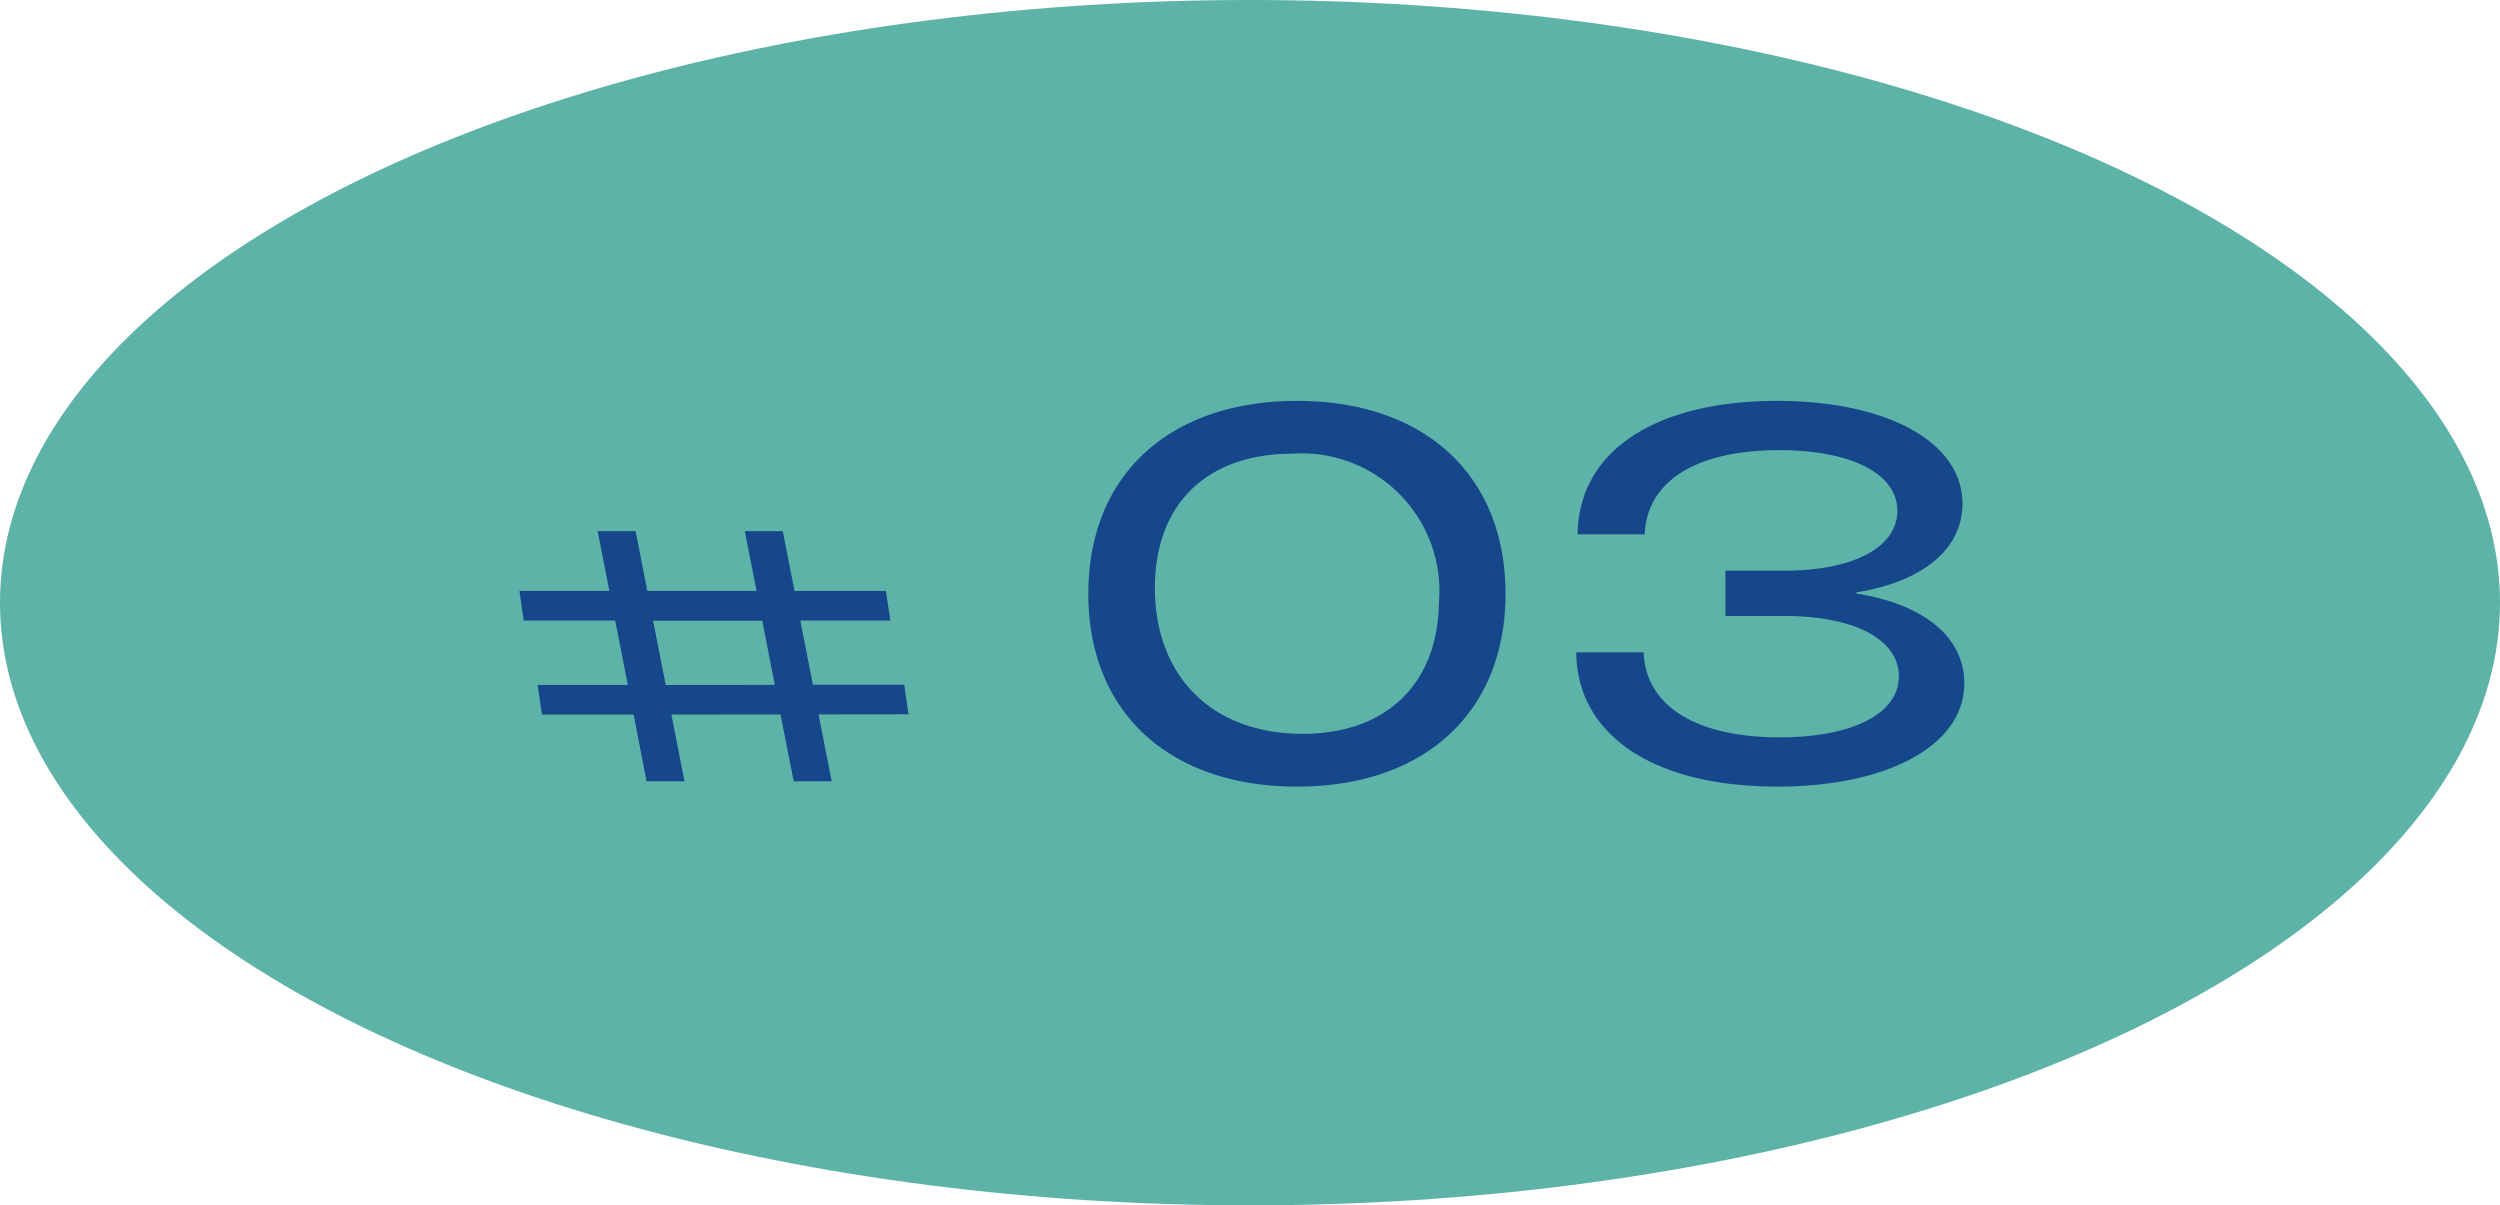
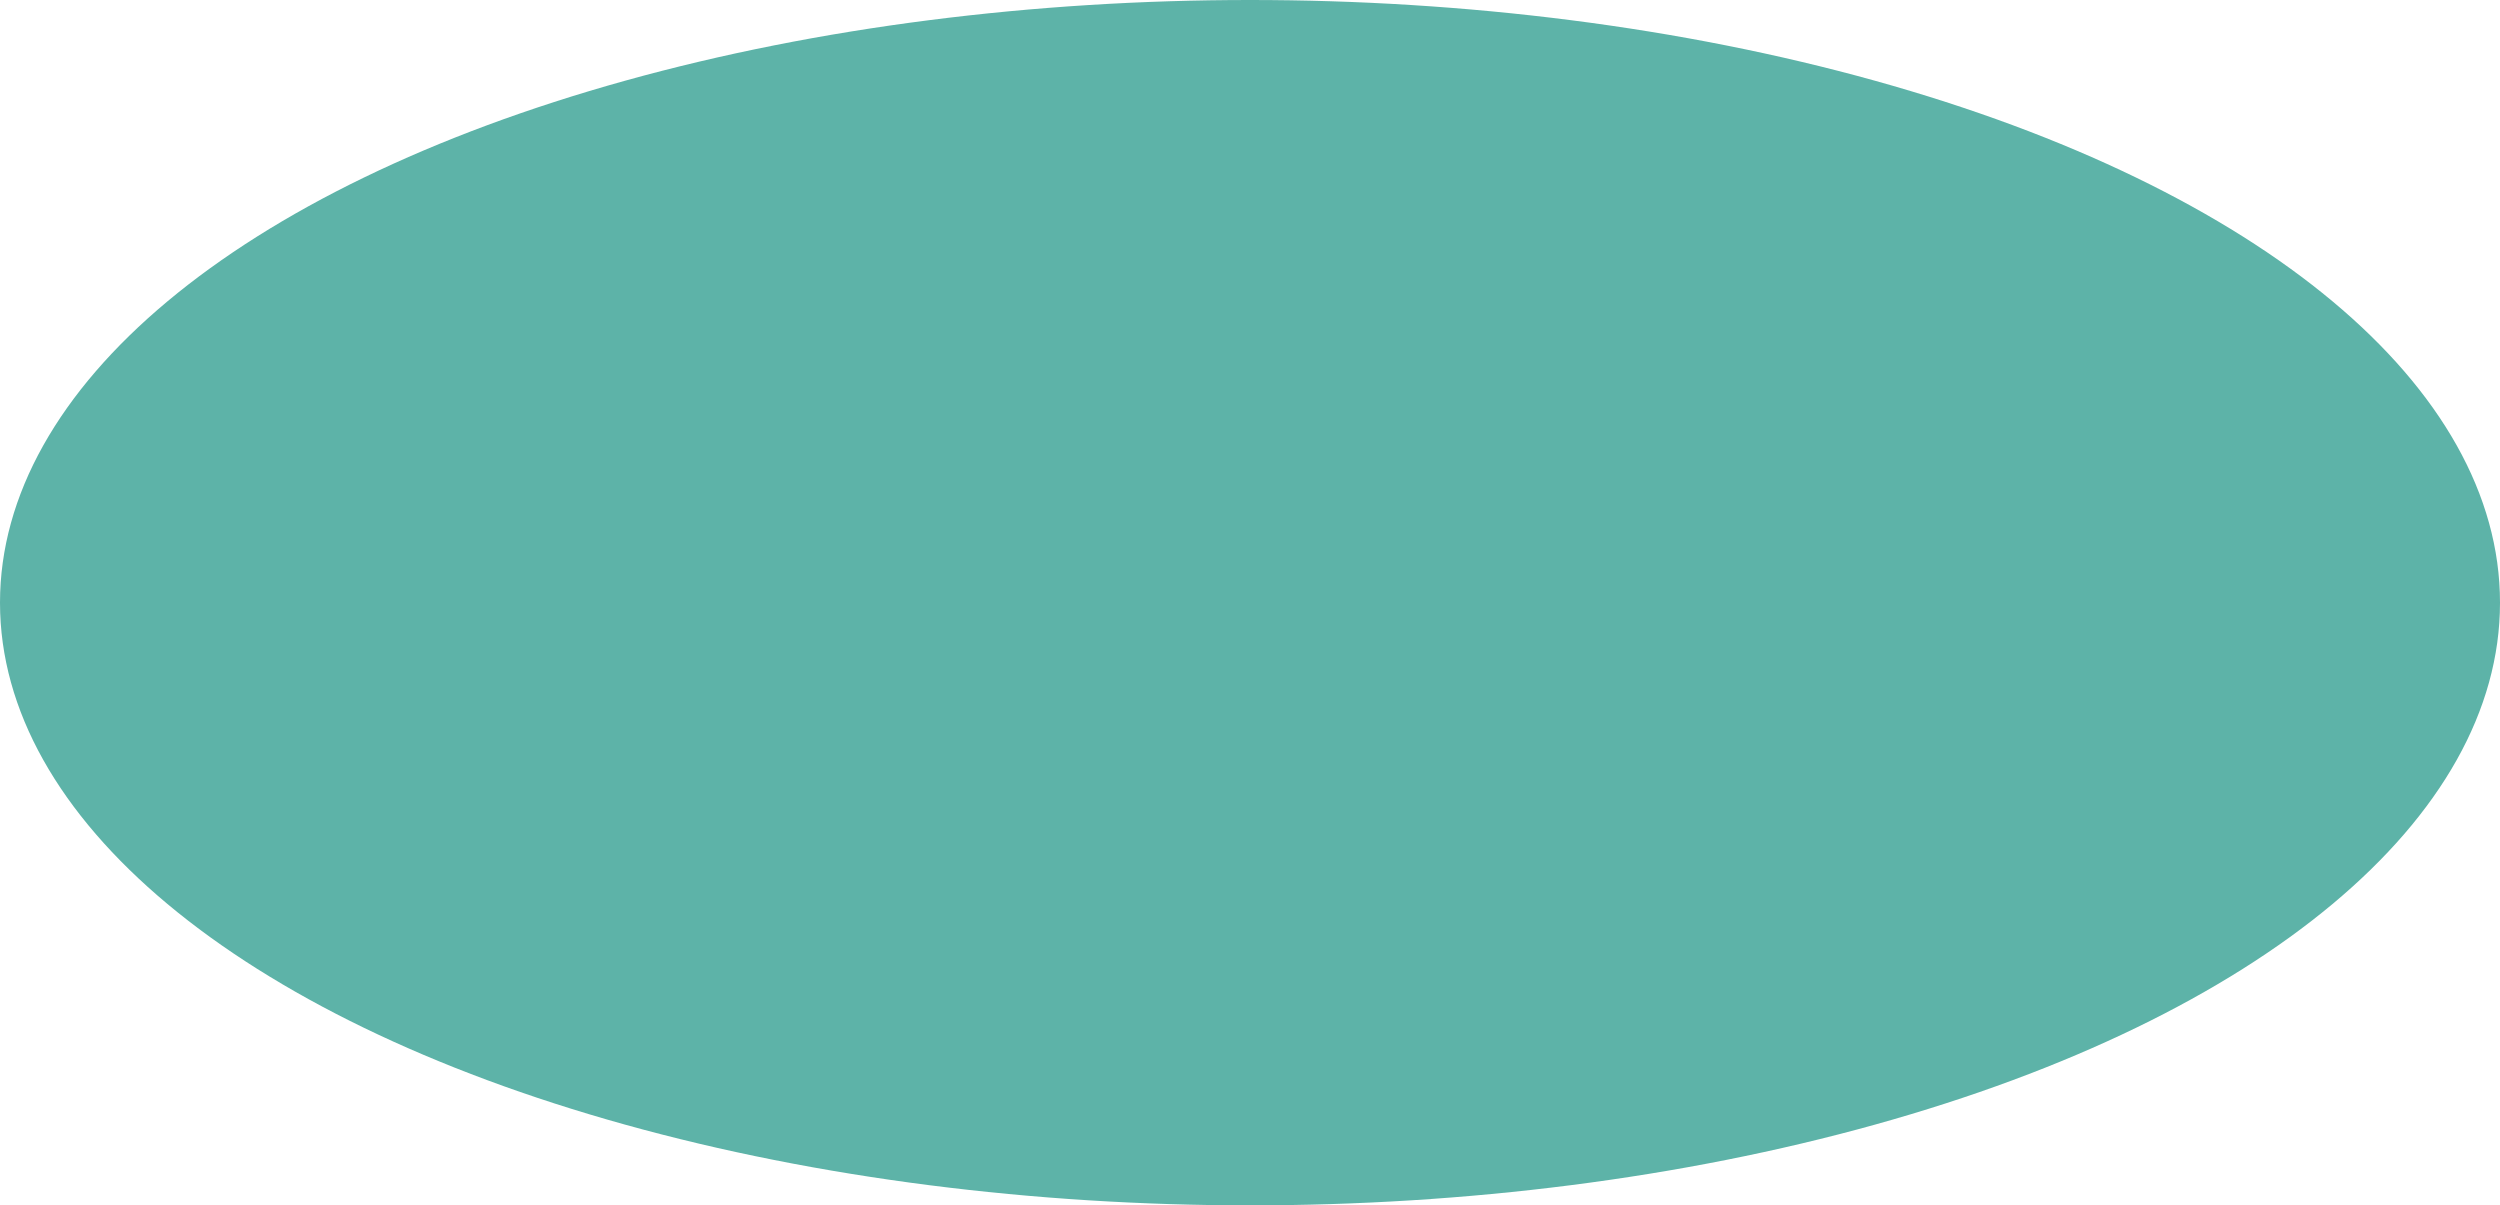
<svg xmlns="http://www.w3.org/2000/svg" width="112" height="54" viewBox="0 0 112 54">
  <g id="グループ_4797" data-name="グループ 4797" transform="translate(-302 -7987.723)">
    <ellipse id="楕円形_11" data-name="楕円形 11" cx="56" cy="27" rx="56" ry="27" transform="translate(302 7987.723)" fill="#5db3a8" />
-     <path id="パス_3643" data-name="パス 3643" d="M-15.3-3l-.191-1.325-4.092,0-.563-2.875h4.033l-.2-1.325h-4.093l-.525-2.679h-1.7l.525,2.679H-27l-.525-2.679h-1.7l.525,2.679h-4.029l.191,1.325h4.1l.565,2.884-4.04,0,.192,1.326,4.108,0L-27.036,0h1.7l-.585-2.988,4.888-.005L-20.442,0h1.7l-.587-2.995ZM-26.177-4.313l-.565-2.882h4.89l.564,2.877ZM2.114.24C7.835.24,11.447-3.1,11.447-8.4s-3.612-8.64-9.333-8.64c-5.744,0-9.357,3.336-9.357,8.64S-3.63.24,2.114.24Zm.238-2.365c-4.086,0-6.613-2.615-6.613-6.534,0-3.8,2.377-6.014,6.14-6.014A6.166,6.166,0,0,1,8.465-8.009C8.406-4.336,6.091-2.125,2.352-2.125ZM23.618.24C28.568.24,32-1.6,32-4.391c0-2.058-1.8-3.54-4.843-4.021v-.048c2.99-.48,4.772-1.95,4.761-3.994-.012-2.76-3.4-4.586-8.309-4.586-5.453,0-8.885,2.25-8.933,5.977h3.008c.092-2.368,2.291-3.77,6.027-3.77,3.168,0,5.273,1.02,5.29,2.7.016,1.619-1.914,2.7-5.071,2.7H21.3v2.029h2.641c3.193,0,5.128,1.08,5.128,2.7,0,1.7-2.121,2.737-5.334,2.737-3.788,0-6.015-1.431-6.1-3.809h-3.02C14.661-2.014,18.143.24,23.619.24Z" transform="translate(358 8022.723)" fill="#15478a" />
  </g>
</svg>